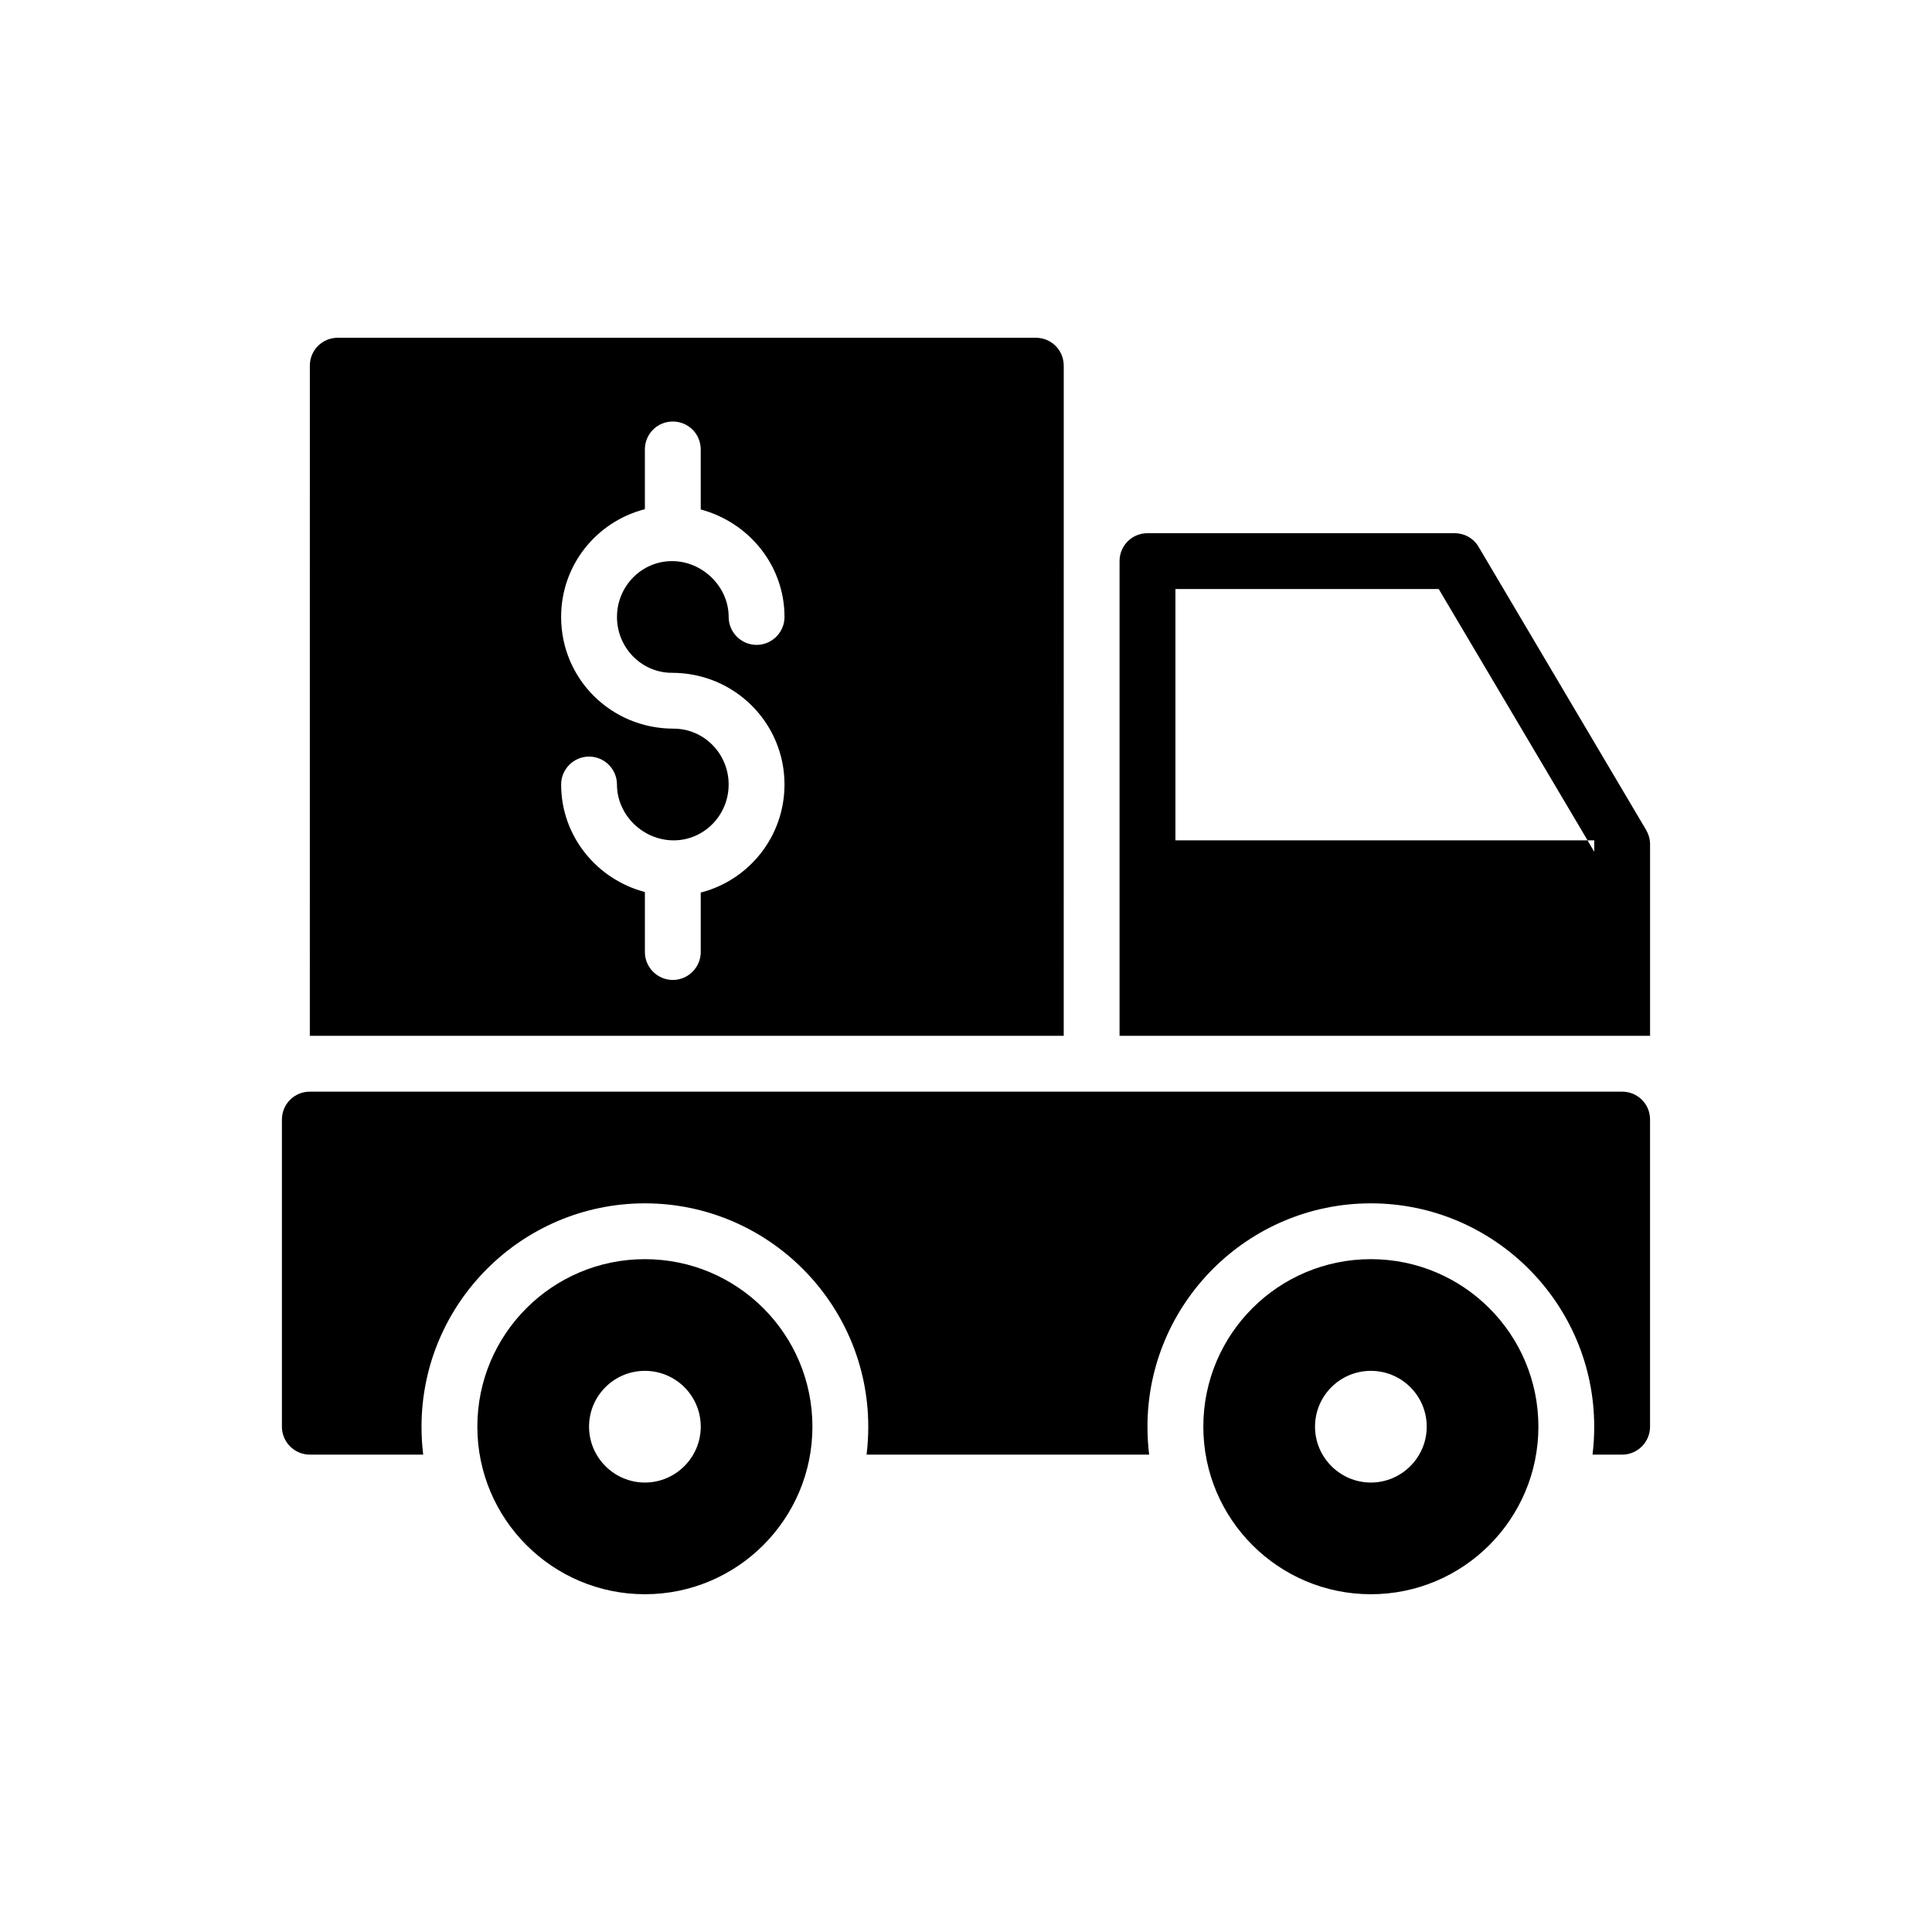
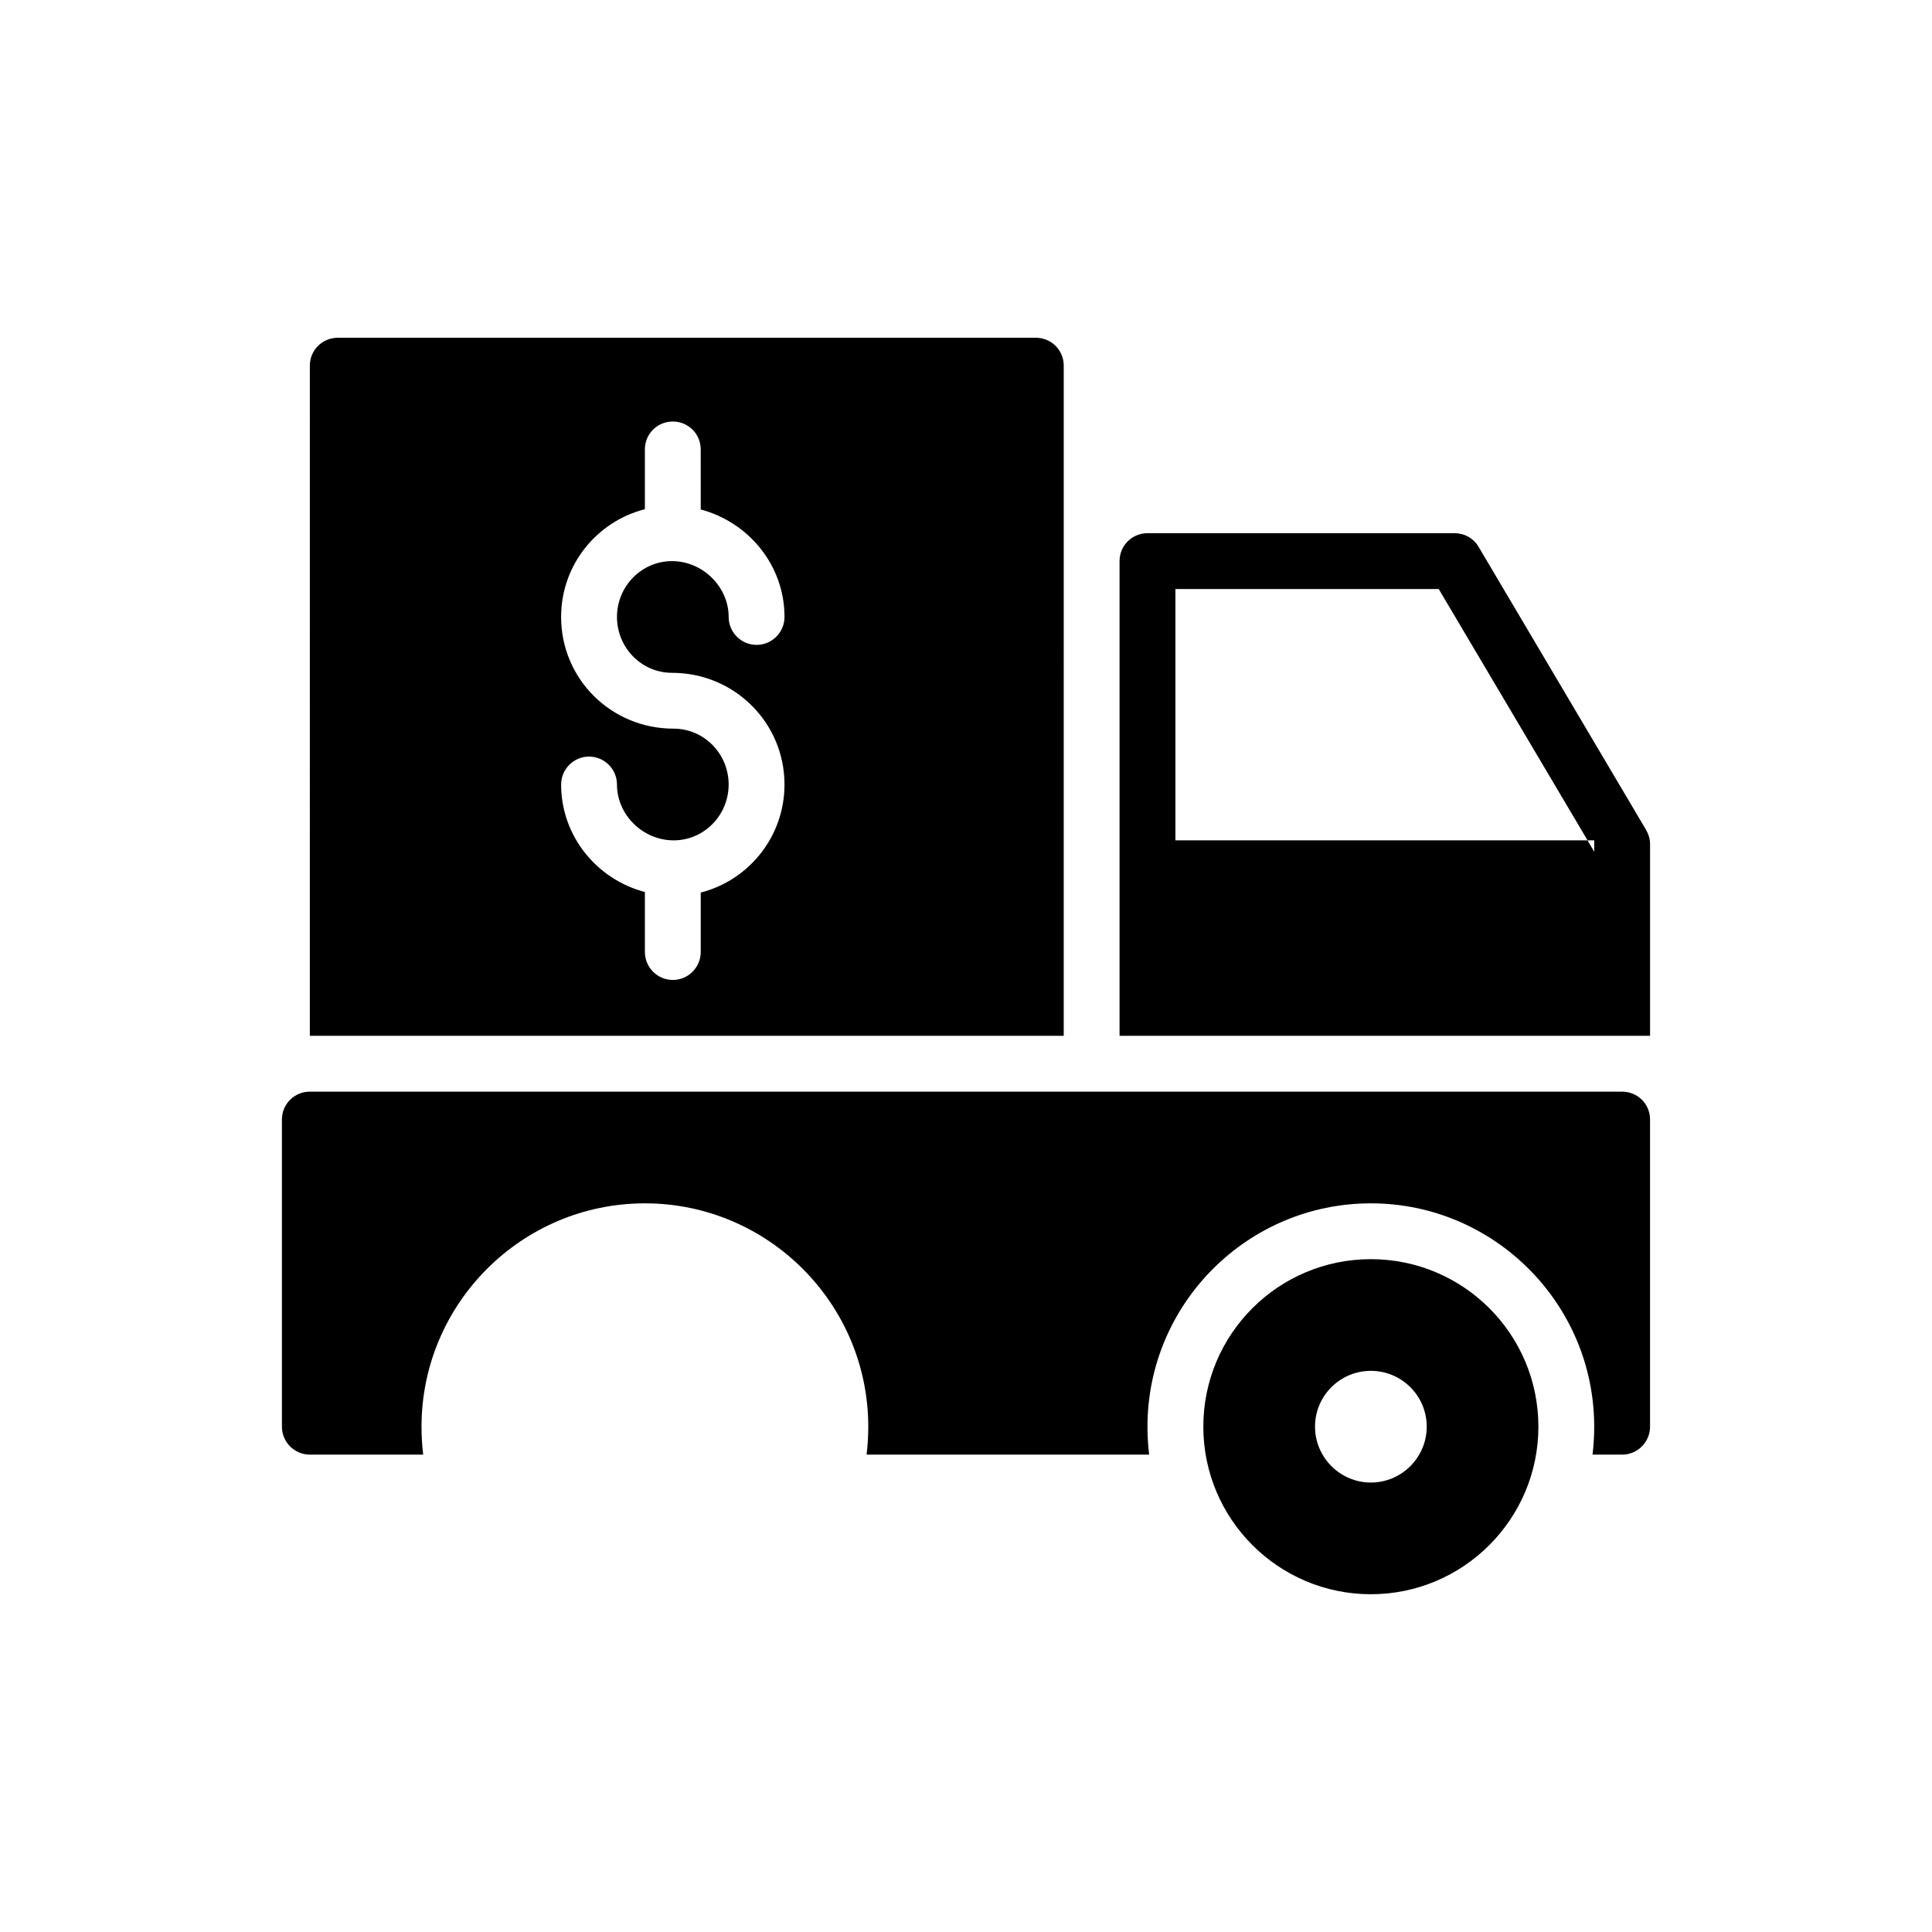
<svg xmlns="http://www.w3.org/2000/svg" fill="#000000" width="800px" height="800px" version="1.1" viewBox="144 144 512 512">
  <g>
    <path d="m573.89 433.3h-347.78c-4.07 0-7.398 3.254-7.398 7.398v81.395c0 4.07 3.328 7.398 7.398 7.398h30.043c-0.297-2.441-0.445-4.883-0.445-7.398 0-32.633 26.566-59.195 59.195-59.195 32.633 0 59.195 26.566 59.195 59.195 0 2.516-0.148 4.957-0.445 7.398h74.883c-0.297-2.441-0.445-4.883-0.445-7.398 0-32.633 26.566-59.195 59.195-59.195 32.633 0 59.195 26.566 59.195 59.195 0 2.516-0.148 4.957-0.445 7.398h7.844c4.07 0 7.398-3.328 7.398-7.398v-81.395c0.008-4.144-3.32-7.398-7.391-7.398z" />
    <path d="m535.85 288.93c-1.332-2.293-3.773-3.625-6.363-3.625h-81.395c-4.07 0-7.398 3.258-7.398 7.398v125.79h140.59v-50.762c0-1.332-0.371-2.59-1.035-3.773zm30.637 80.801-1.777-3.035h-109.21v-66.594h69.777l39.441 66.594h1.777z" />
-     <path d="m359.3 522.09c0-24.566-19.906-44.398-44.398-44.398-24.492 0-44.398 19.832-44.398 44.398 0 24.492 19.906 44.398 44.398 44.398 24.496 0 44.398-19.906 44.398-44.398zm-59.195 0c0-8.215 6.66-14.801 14.801-14.801s14.801 6.586 14.801 14.801c0 8.141-6.66 14.801-14.801 14.801s-14.801-6.66-14.801-14.801z" />
    <path d="m551.69 522.09c0-24.566-19.906-44.398-44.398-44.398-24.492 0-44.398 19.832-44.398 44.398 0 24.492 19.906 44.398 44.398 44.398 24.496 0 44.398-19.906 44.398-44.398zm-59.195 0c0-8.215 6.66-14.801 14.801-14.801s14.801 6.586 14.801 14.801c0 8.141-6.66 14.801-14.801 14.801s-14.801-6.66-14.801-14.801z" />
    <path d="m233.51 233.51c-4.07 0-7.398 3.258-7.398 7.398l-0.004 177.59h199.79l0.004-177.59c0-4.144-3.328-7.398-7.398-7.398zm88.57 88.793c16.648 0 29.82 13.32 29.82 29.598 0 13.836-9.473 25.379-22.199 28.637v15.762c0 4.07-3.328 7.398-7.398 7.398-4.07 0-7.398-3.328-7.398-7.398v-15.91c-12.727-3.332-22.199-14.801-22.199-28.488 0-4.07 3.328-7.398 7.398-7.398 4.07 0 7.398 3.328 7.398 7.398 0 8.066 6.883 14.801 15.02 14.801 8.066 0 14.578-6.66 14.578-14.801s-6.512-14.801-14.578-14.801c-16.648 0-29.82-13.246-29.82-29.598 0-13.836 9.473-25.305 22.199-28.562v-15.836c0-4.144 3.328-7.398 7.398-7.398 4.07 0 7.398 3.258 7.398 7.398l0.004 15.91c12.727 3.402 22.199 14.801 22.199 28.488 0 4.07-3.328 7.398-7.398 7.398-4.07 0-7.398-3.328-7.398-7.398 0-7.992-6.883-14.801-15.02-14.801-8.066 0-14.578 6.66-14.578 14.801-0.004 8.141 6.508 14.801 14.574 14.801z" />
  </g>
</svg>